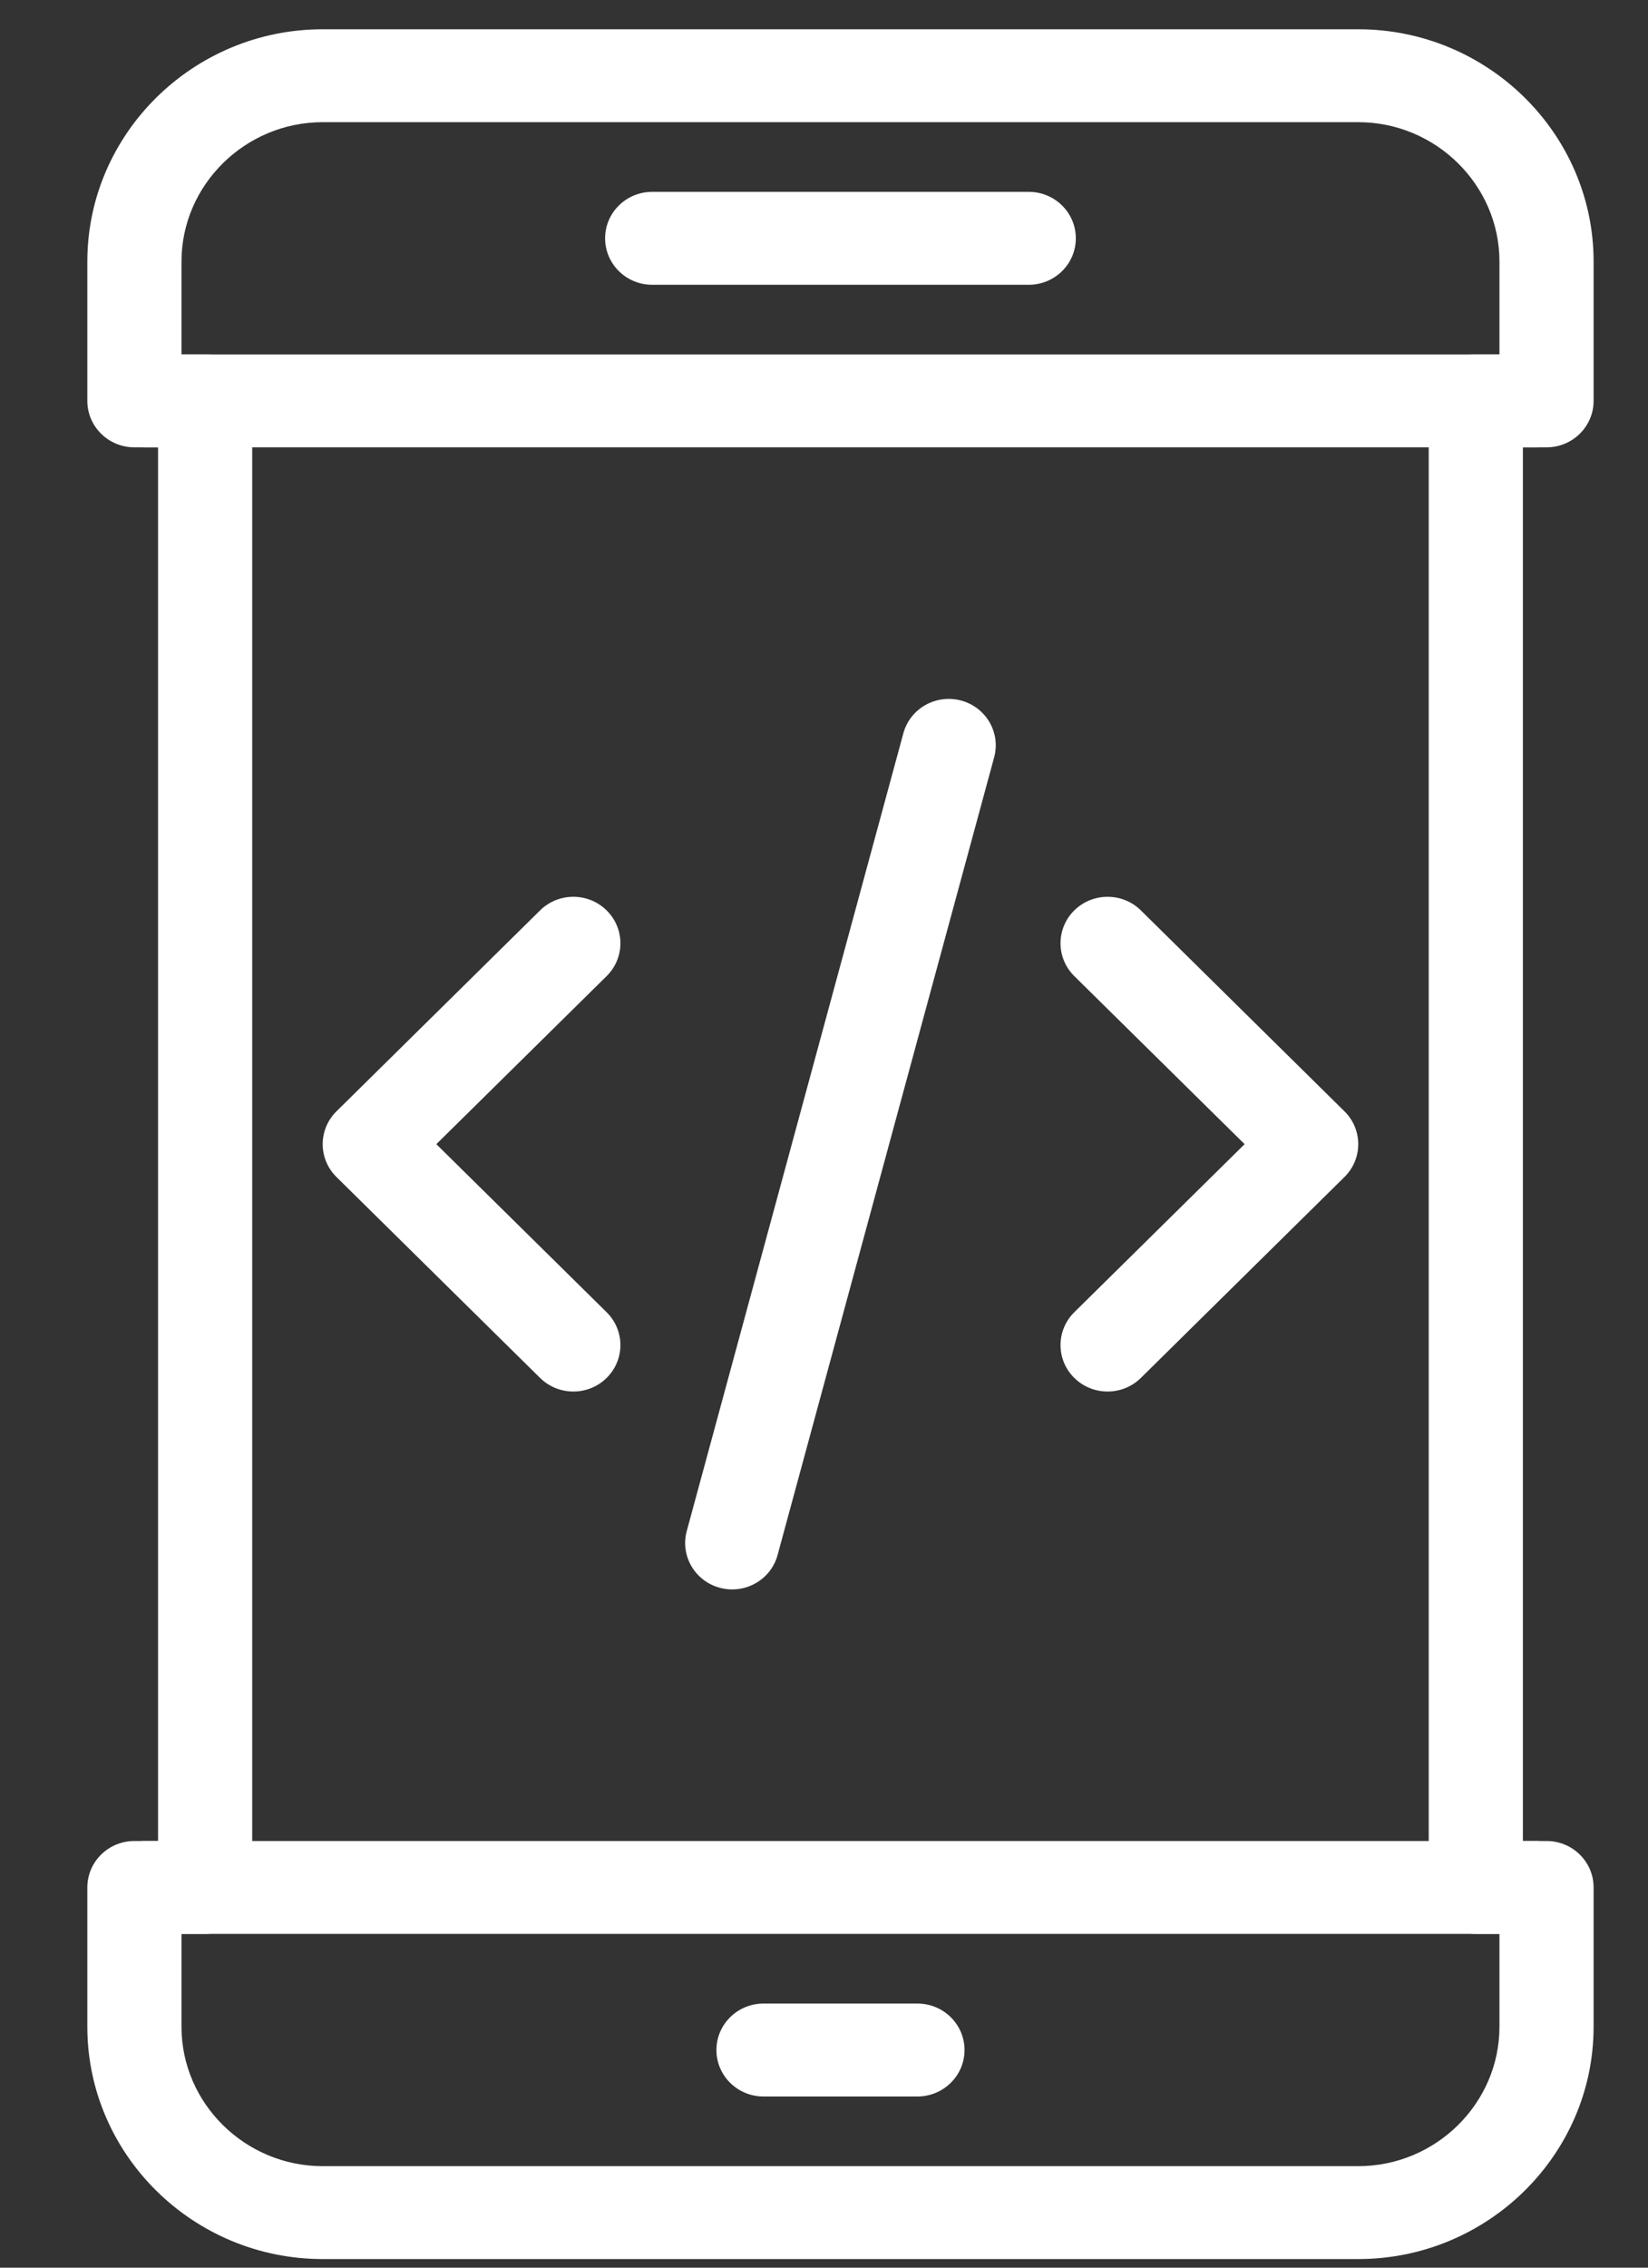
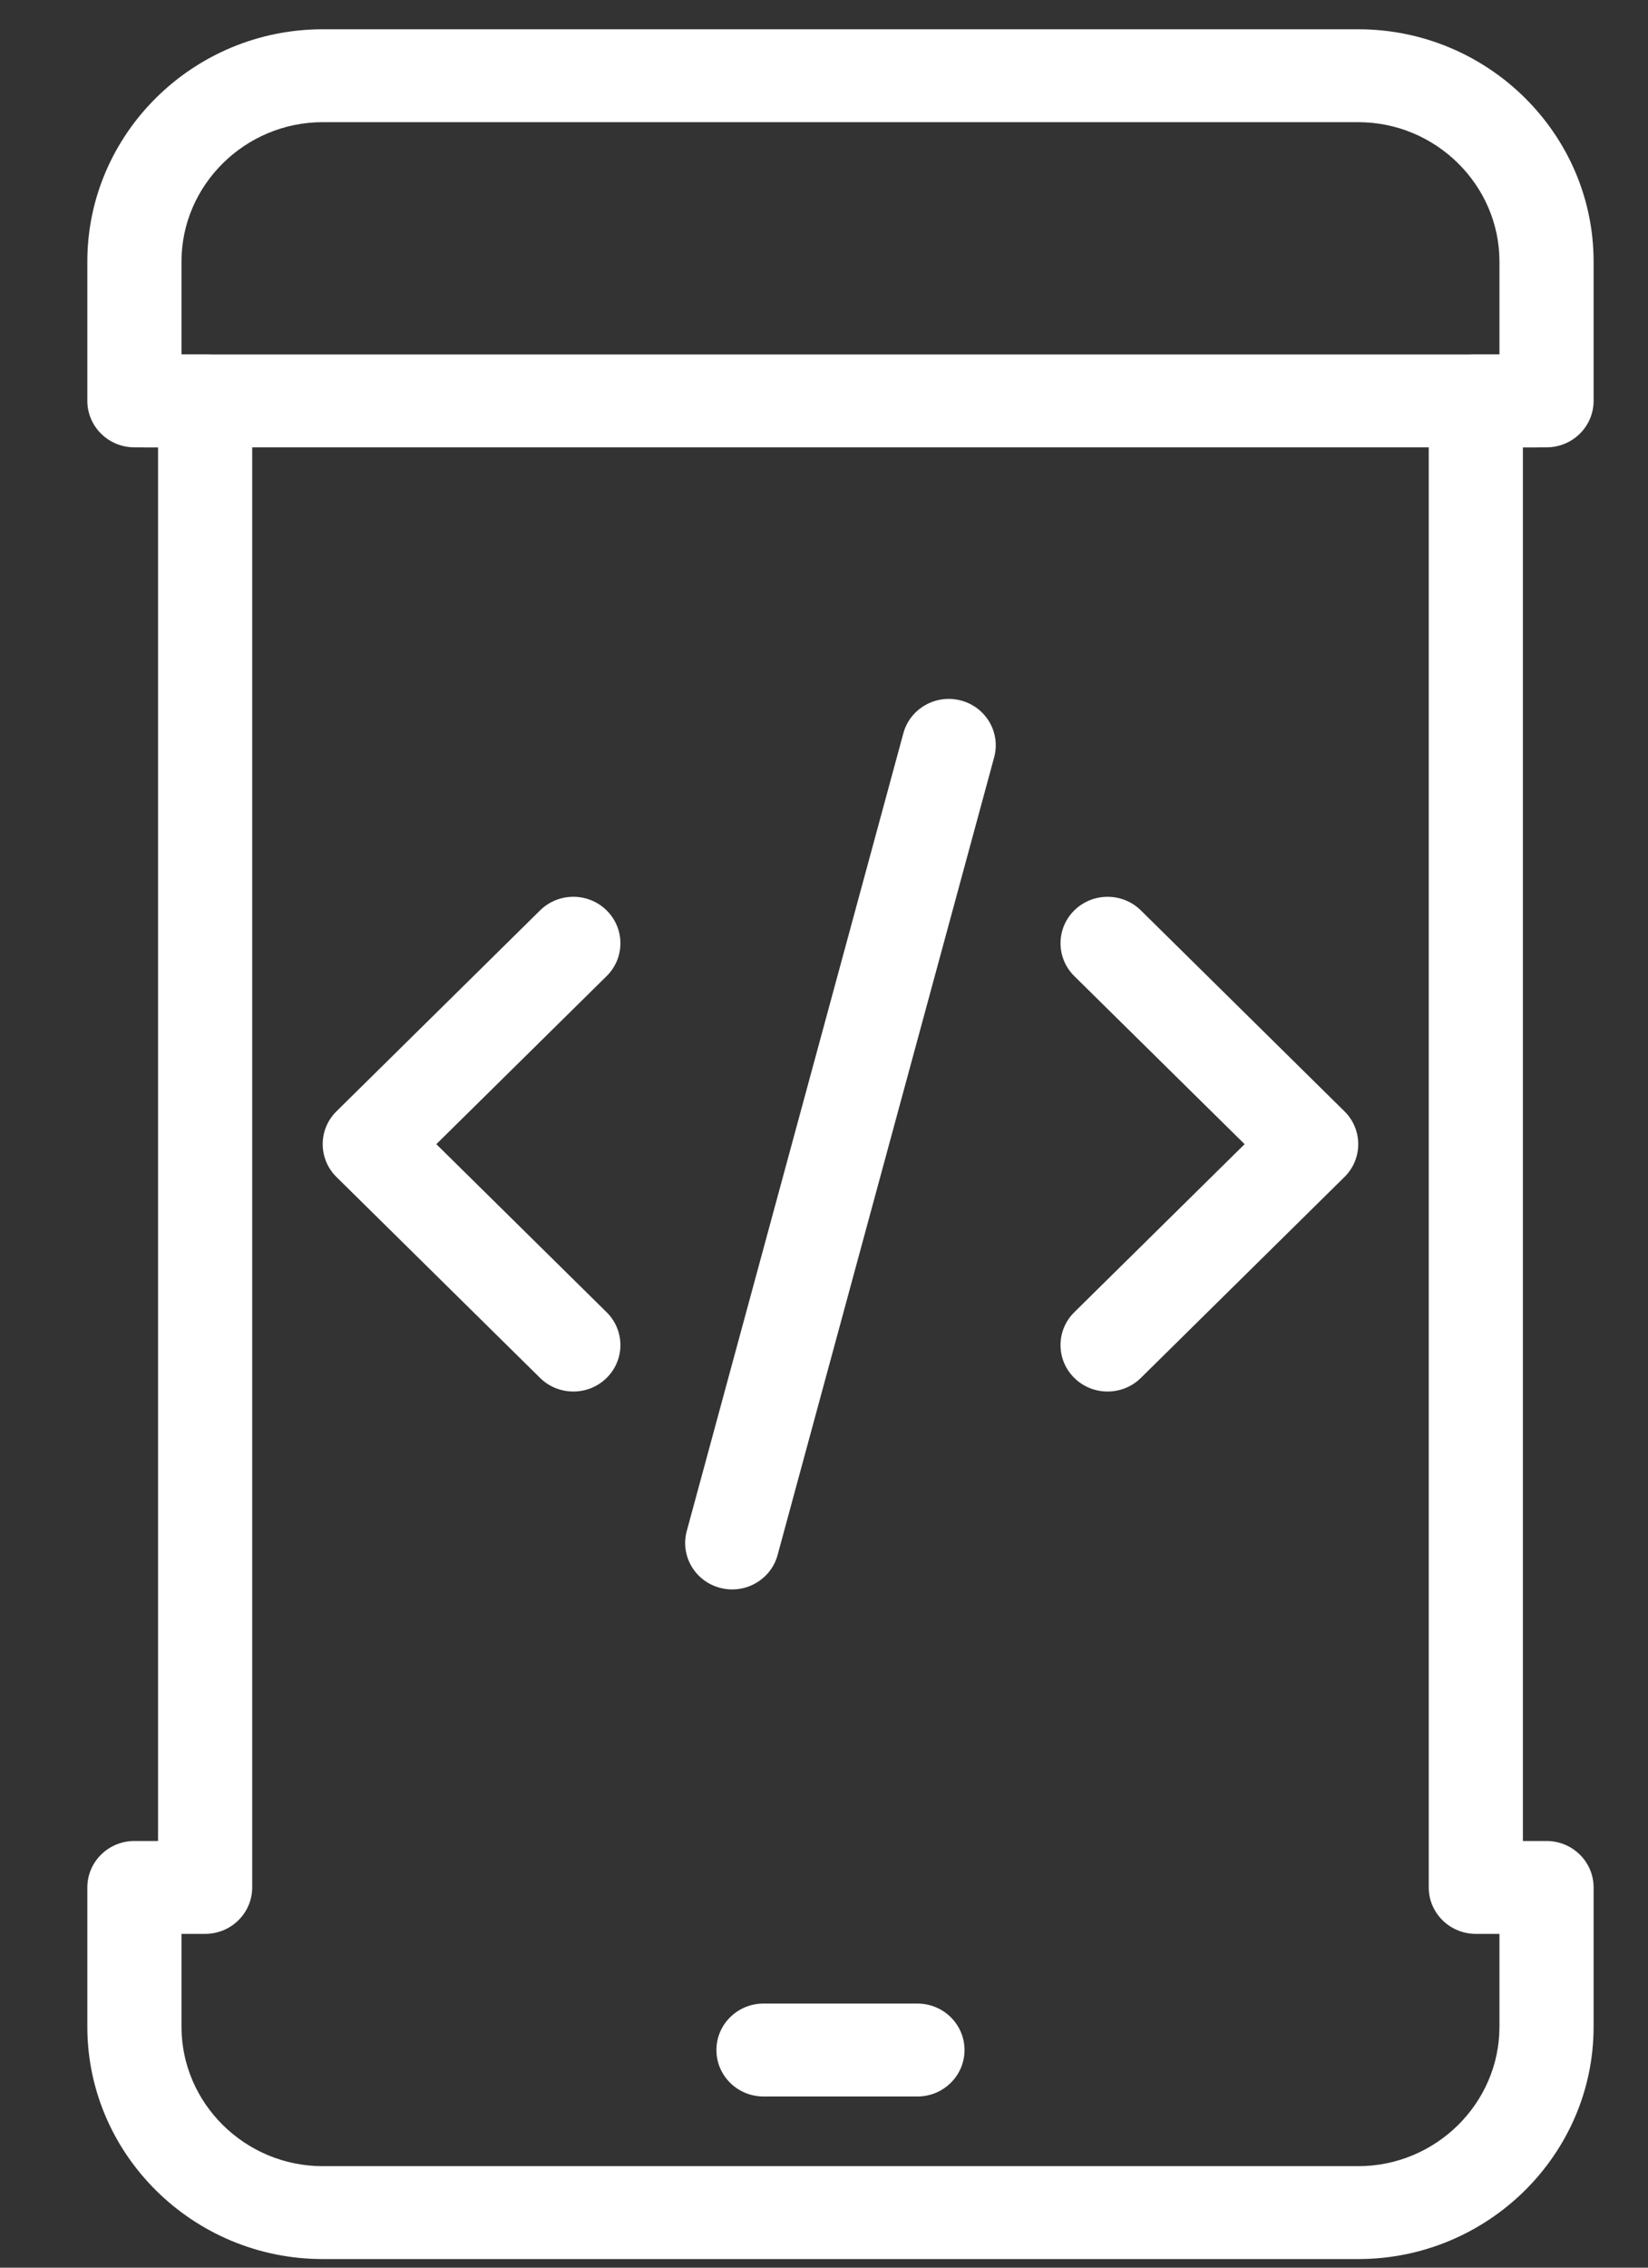
<svg xmlns="http://www.w3.org/2000/svg" width="64" height="88" xml:space="preserve" overflow="hidden">
  <rect width="100%" height="100%" fill="#333333" stroke="none" />
  <g transform="translate(-112 -434)">
    <g>
      <g>
        <g>
          <path d="M37.857 14.422 77.517 14.422C79.997 14.422 82.251 15.435 83.884 17.068 85.517 18.701 86.531 20.955 86.531 23.435L86.531 28.843C86.531 29.839 85.723 30.646 84.728 30.646L83.823 30.646 83.823 84.728 84.728 84.728C85.723 84.728 86.531 85.535 86.531 86.53L86.531 91.939C86.531 94.419 85.517 96.673 83.884 98.306 82.251 99.939 79.997 100.952 77.517 100.952L37.857 100.952C35.376 100.952 33.123 99.939 31.49 98.306 29.857 96.673 28.843 94.419 28.843 91.939L28.843 86.53C28.843 85.535 29.651 84.728 30.646 84.728L31.551 84.728 31.551 30.646 30.646 30.646C29.651 30.646 28.843 29.839 28.843 28.843L28.843 23.435C28.843 20.955 29.857 18.701 31.49 17.068 33.123 15.435 35.376 14.422 37.857 14.422ZM77.517 18.027 37.857 18.027C36.372 18.027 35.02 18.636 34.039 19.617 33.058 20.598 32.449 21.95 32.449 23.435L32.449 27.041 33.354 27.041C34.349 27.041 35.157 27.848 35.157 28.843L35.157 86.53C35.157 87.526 34.349 88.333 33.354 88.333L32.449 88.333 32.449 91.939C32.449 93.424 33.058 94.776 34.039 95.757 35.02 96.738 36.372 97.347 37.857 97.347L77.517 97.347C79.002 97.347 80.354 96.738 81.335 95.757 82.316 94.776 82.925 93.424 82.925 91.939L82.925 88.333 82.02 88.333C81.025 88.333 80.217 87.526 80.217 86.53L80.217 28.843C80.217 27.848 81.025 27.041 82.02 27.041L82.925 27.041 82.925 23.435C82.925 21.95 82.316 20.598 81.335 19.617 80.354 18.636 79.002 18.027 77.517 18.027Z" fill="#fff" fill-rule="nonzero" fill-opacity="1" transform="matrix(1.014 0 0 1 86.145 420.714)" />
          <path d="M31.039 27.041C30.043 27.041 29.236 27.848 29.236 28.843 29.236 29.839 30.043 30.646 31.039 30.646L57.73 30.646 84.335 30.646C85.331 30.646 86.138 29.839 86.138 28.843 86.138 27.848 85.331 27.041 84.335 27.041L57.73 27.041 31.039 27.041Z" fill="#fff" fill-rule="nonzero" fill-opacity="1" transform="matrix(1.014 0 0 1 86.145 420.714)" />
-           <path d="M31.039 84.728C30.043 84.728 29.236 85.535 29.236 86.531 29.236 87.526 30.043 88.333 31.039 88.333L57.73 88.333 84.335 88.333C85.331 88.333 86.138 87.526 86.138 86.531 86.138 85.535 85.331 84.728 84.335 84.728L57.73 84.728 31.039 84.728Z" fill="#fff" fill-rule="nonzero" fill-opacity="1" transform="matrix(1.014 0 0 1 86.145 420.714)" />
-           <path d="M50.476 20.731C49.48 20.731 48.673 21.538 48.673 22.534 48.673 23.529 49.48 24.337 50.476 24.337L64.898 24.337C65.894 24.337 66.701 23.529 66.701 22.534 66.701 21.538 65.894 20.731 64.898 20.731L50.476 20.731Z" fill="#fff" fill-rule="nonzero" fill-opacity="1" transform="matrix(1.014 0 0 1 86.145 420.714)" />
          <path d="M54.739 91.037C53.743 91.037 52.936 91.844 52.936 92.84 52.936 93.836 53.743 94.643 54.739 94.643L60.635 94.643C61.63 94.643 62.438 93.836 62.438 92.84 62.438 91.844 61.63 91.037 60.635 91.037L54.739 91.037Z" fill="#fff" fill-rule="nonzero" fill-opacity="1" transform="matrix(1.014 0 0 1 86.145 420.714)" />
          <path d="M48.731 51.165C49.435 50.461 49.435 49.319 48.731 48.615 48.027 47.911 46.886 47.911 46.182 48.615L38.385 56.412 38.385 56.412C37.681 57.116 37.681 58.258 38.385 58.962L38.395 58.972 46.182 66.758C46.886 67.462 48.028 67.462 48.731 66.758 49.435 66.055 49.435 64.913 48.731 64.209L42.209 57.687 48.731 51.165Z" fill="#fff" fill-rule="nonzero" fill-opacity="1" transform="matrix(1.014 0 0 1 86.145 420.714)" />
          <path d="M69.192 48.615C68.488 47.912 67.346 47.912 66.642 48.615 65.939 49.319 65.939 50.461 66.642 51.165L73.165 57.687 66.642 64.209C65.939 64.913 65.939 66.055 66.642 66.758 67.346 67.462 68.488 67.462 69.192 66.758L76.978 58.972 76.989 58.962C77.693 58.258 77.693 57.116 76.989 56.412L76.989 56.412 69.192 48.615Z" fill="#fff" fill-rule="nonzero" fill-opacity="1" transform="matrix(1.014 0 0 1 86.145 420.714)" />
          <path d="M63.573 42.674C63.83 41.713 63.259 40.726 62.299 40.469 61.338 40.213 60.351 40.783 60.095 41.744L51.8 72.7C51.543 73.661 52.114 74.648 53.075 74.904 54.035 75.161 55.022 74.591 55.279 73.63L63.573 42.674Z" fill="#fff" fill-rule="nonzero" fill-opacity="1" transform="matrix(1.014 0 0 1 86.145 420.714)" />
        </g>
      </g>
    </g>
  </g>
</svg>